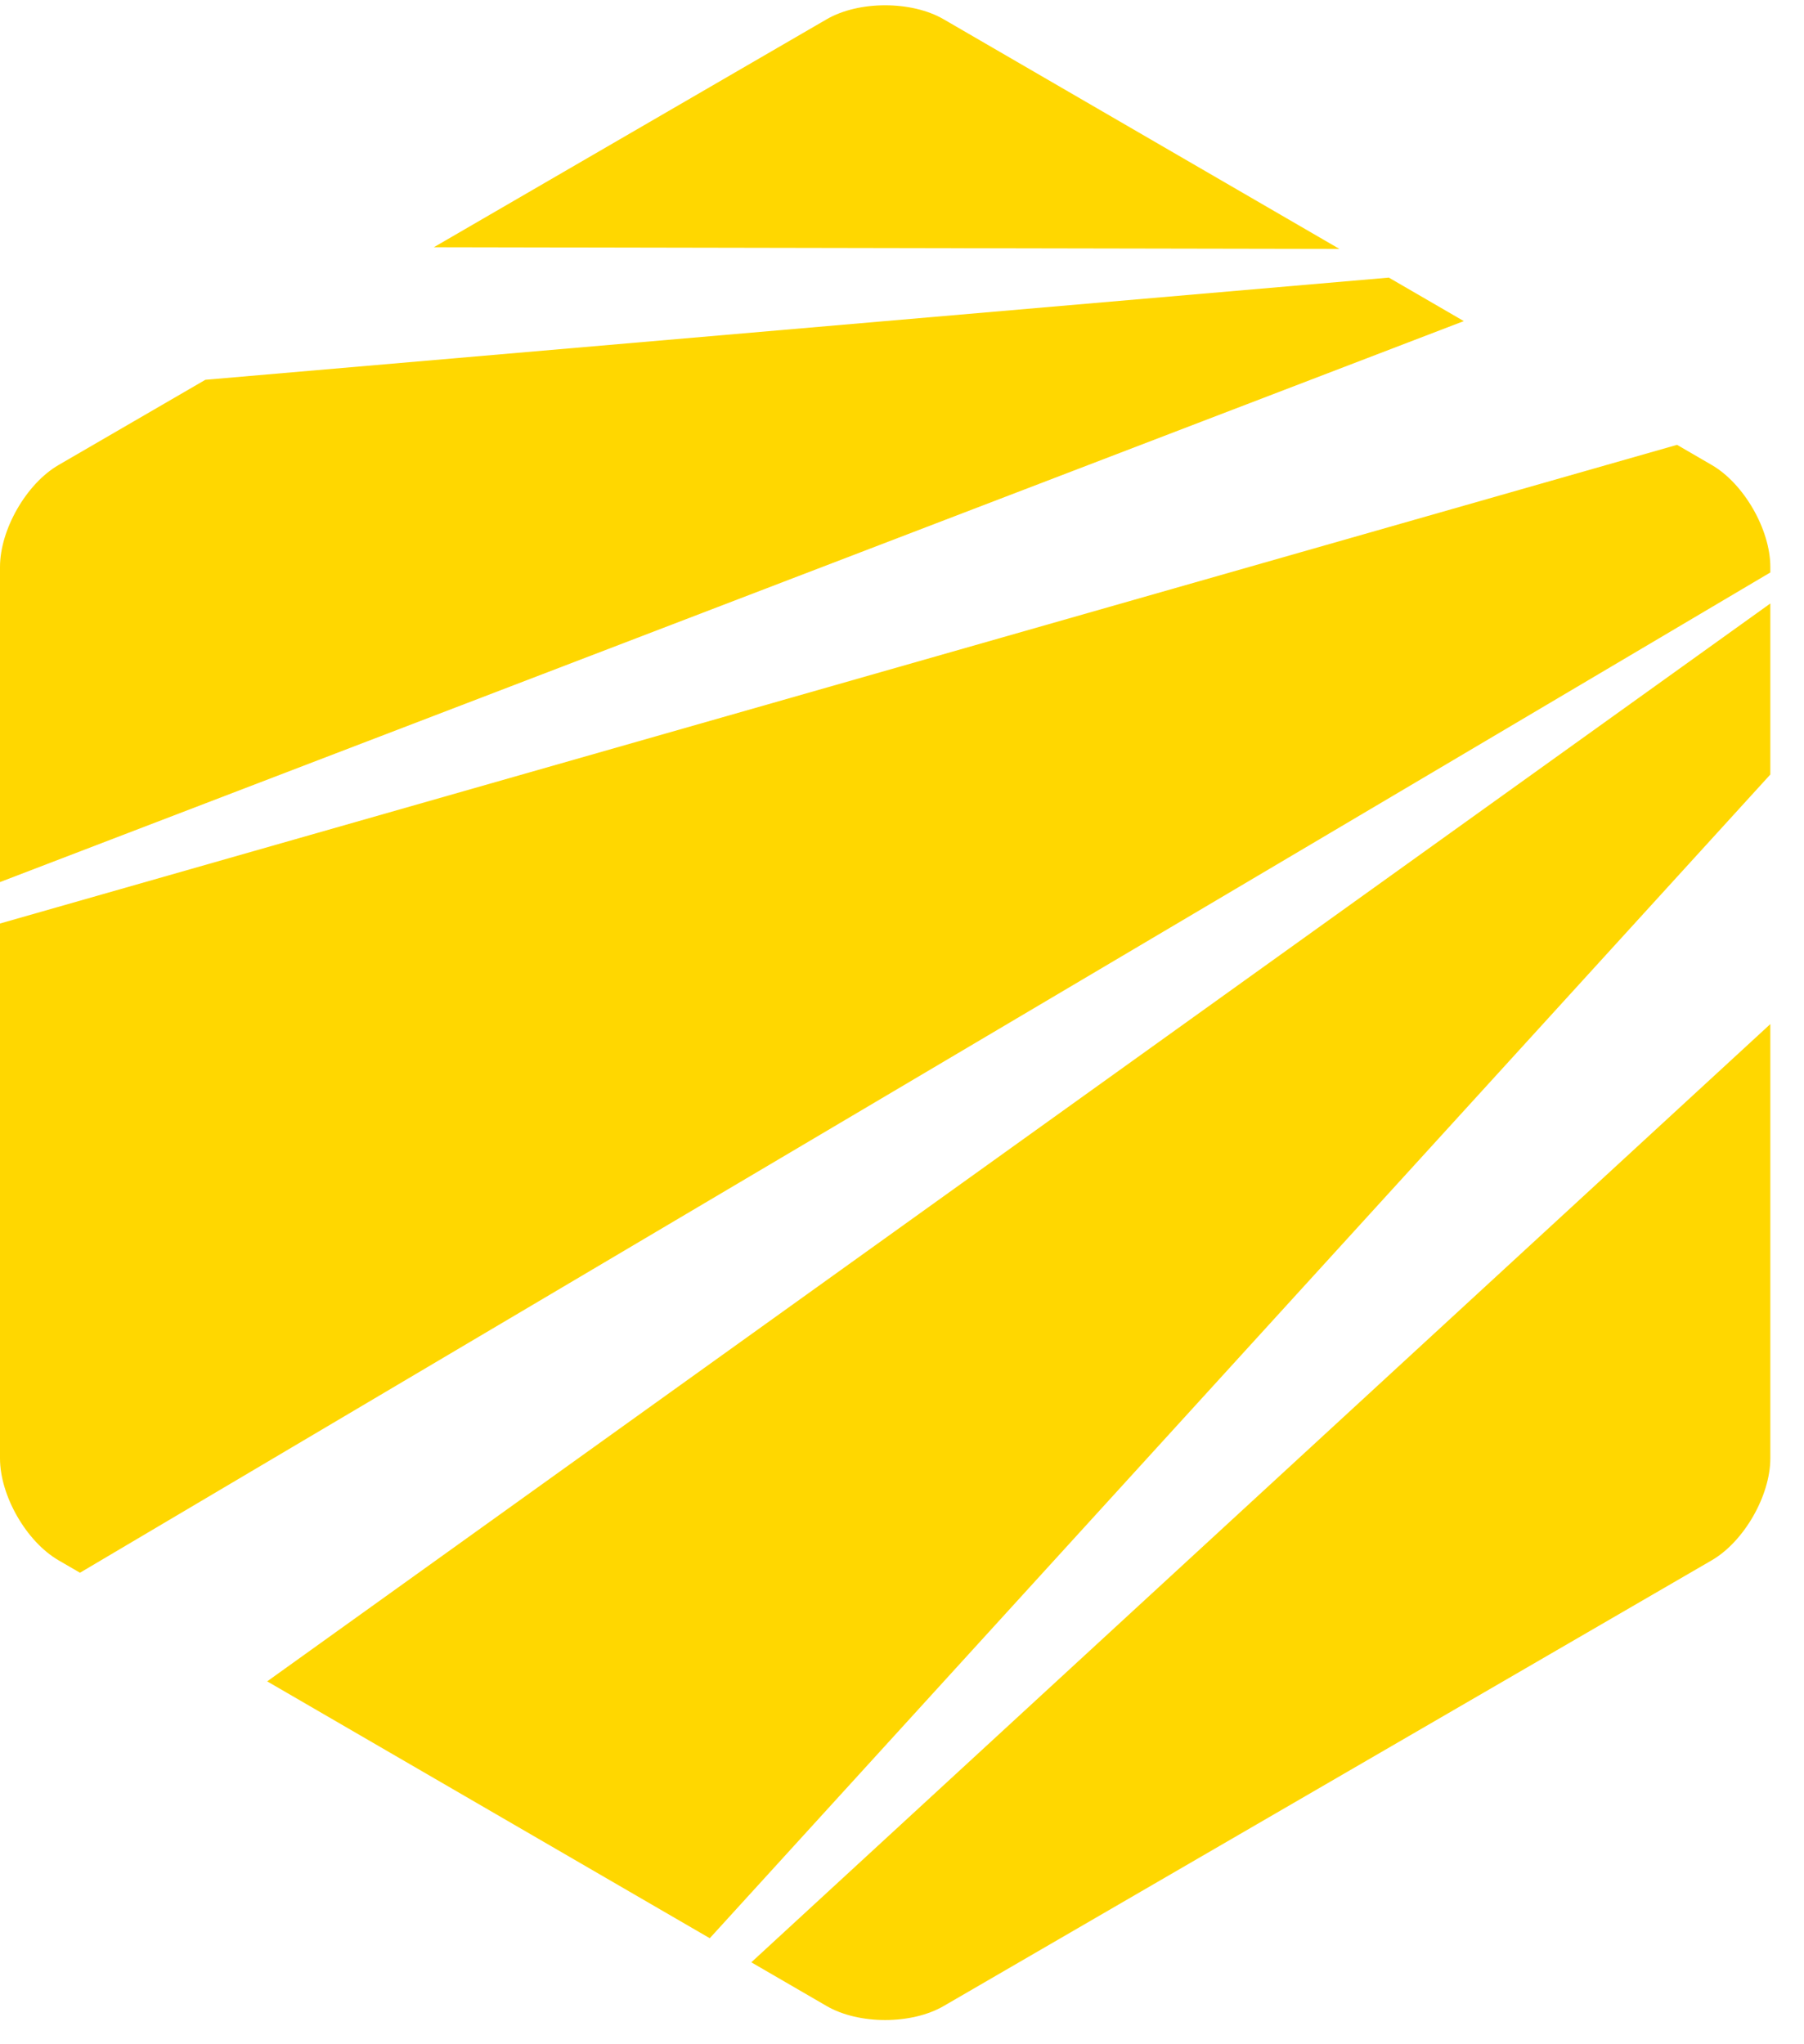
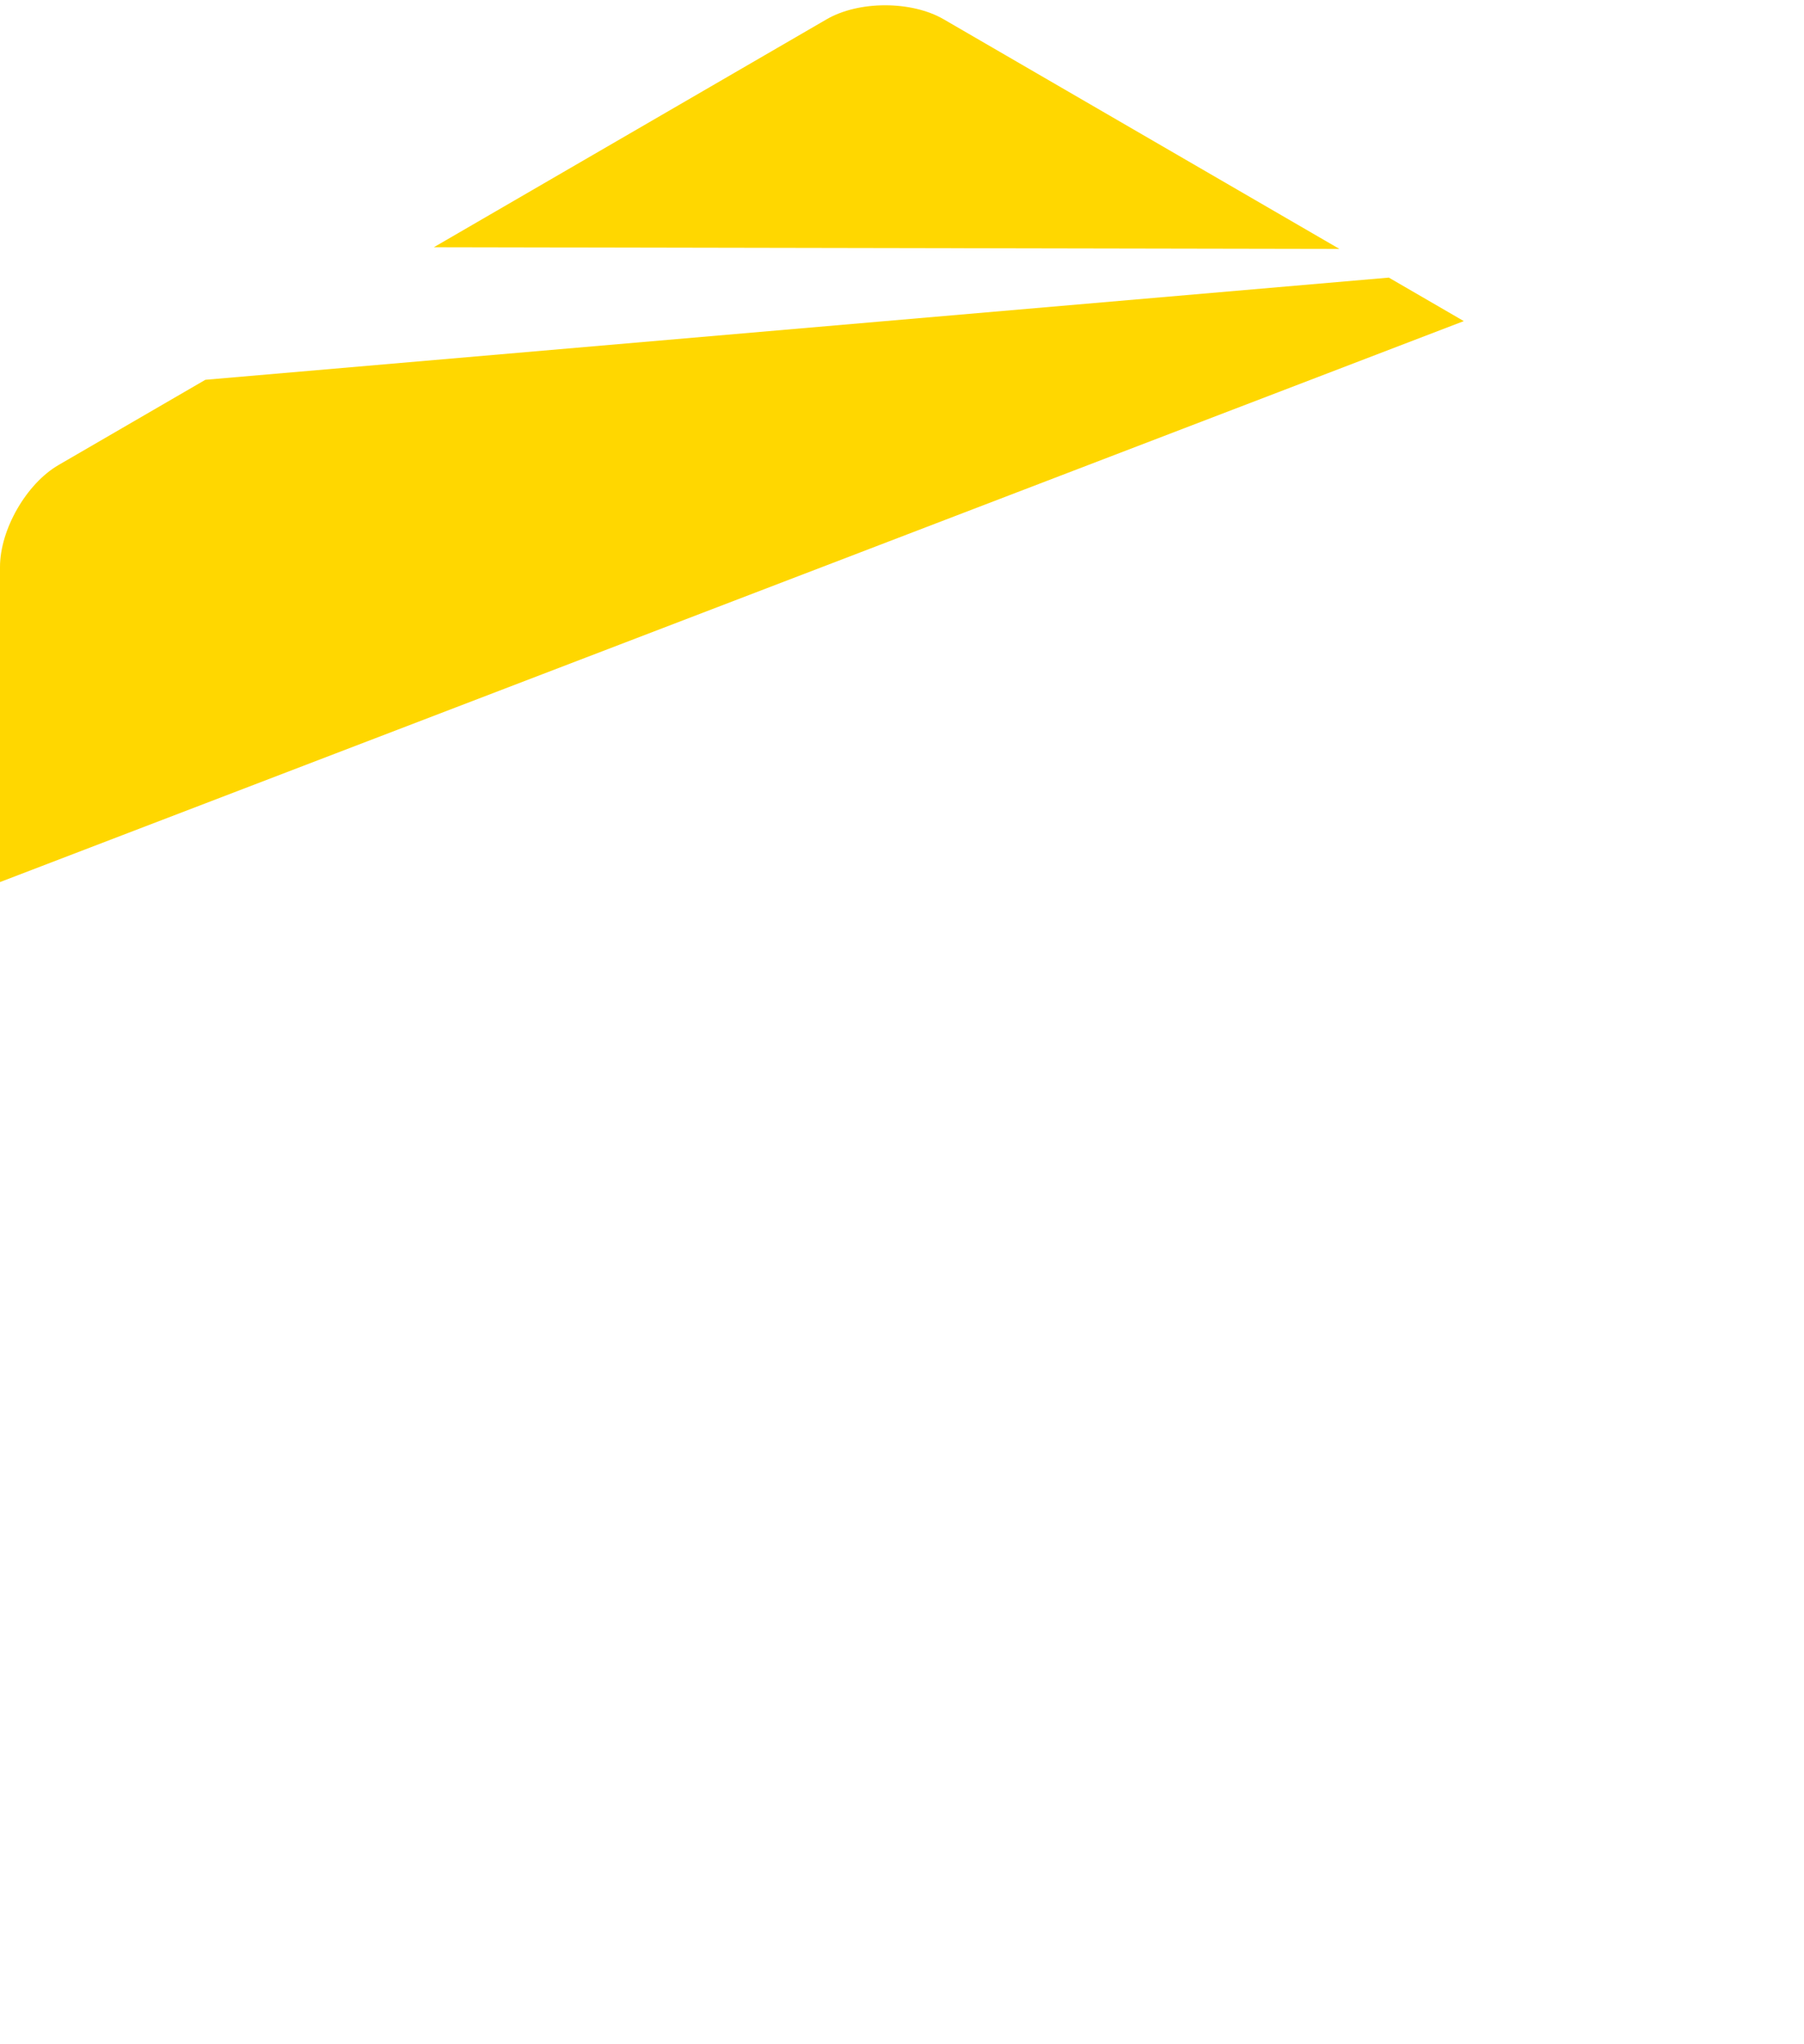
<svg xmlns="http://www.w3.org/2000/svg" width="45" height="51" viewBox="0 0 45 51" fill="none">
  <path d="M33.411 6.21L23.541 0.482C22.737 0.015 21.422 0.015 20.619 0.482L10.822 6.168L33.411 6.21Z" fill="#FFD700" />
-   <path d="M17.705 48.355L44.16 19.323V15.056L6.665 41.947L17.705 48.355Z" fill="#FFD700" />
  <path d="M36.514 8.011L34.644 6.926L5.123 9.475L1.461 11.601C0.658 12.067 0 13.212 0 14.145V22.006L36.514 8.011Z" fill="#FFD700" />
-   <path d="M18.741 48.956L20.619 50.046C21.422 50.513 22.737 50.513 23.541 50.046L42.698 38.927C43.502 38.461 44.16 37.316 44.16 36.383V25.549L18.741 48.956Z" fill="#FFD700" />
-   <path d="M1.461 38.927L1.995 39.237L44.16 14.282V14.145C44.16 13.212 43.502 12.067 42.699 11.601L41.833 11.098L0 23.04V36.383C0 37.316 0.658 38.461 1.461 38.927Z" fill="#FFD700" />
</svg>